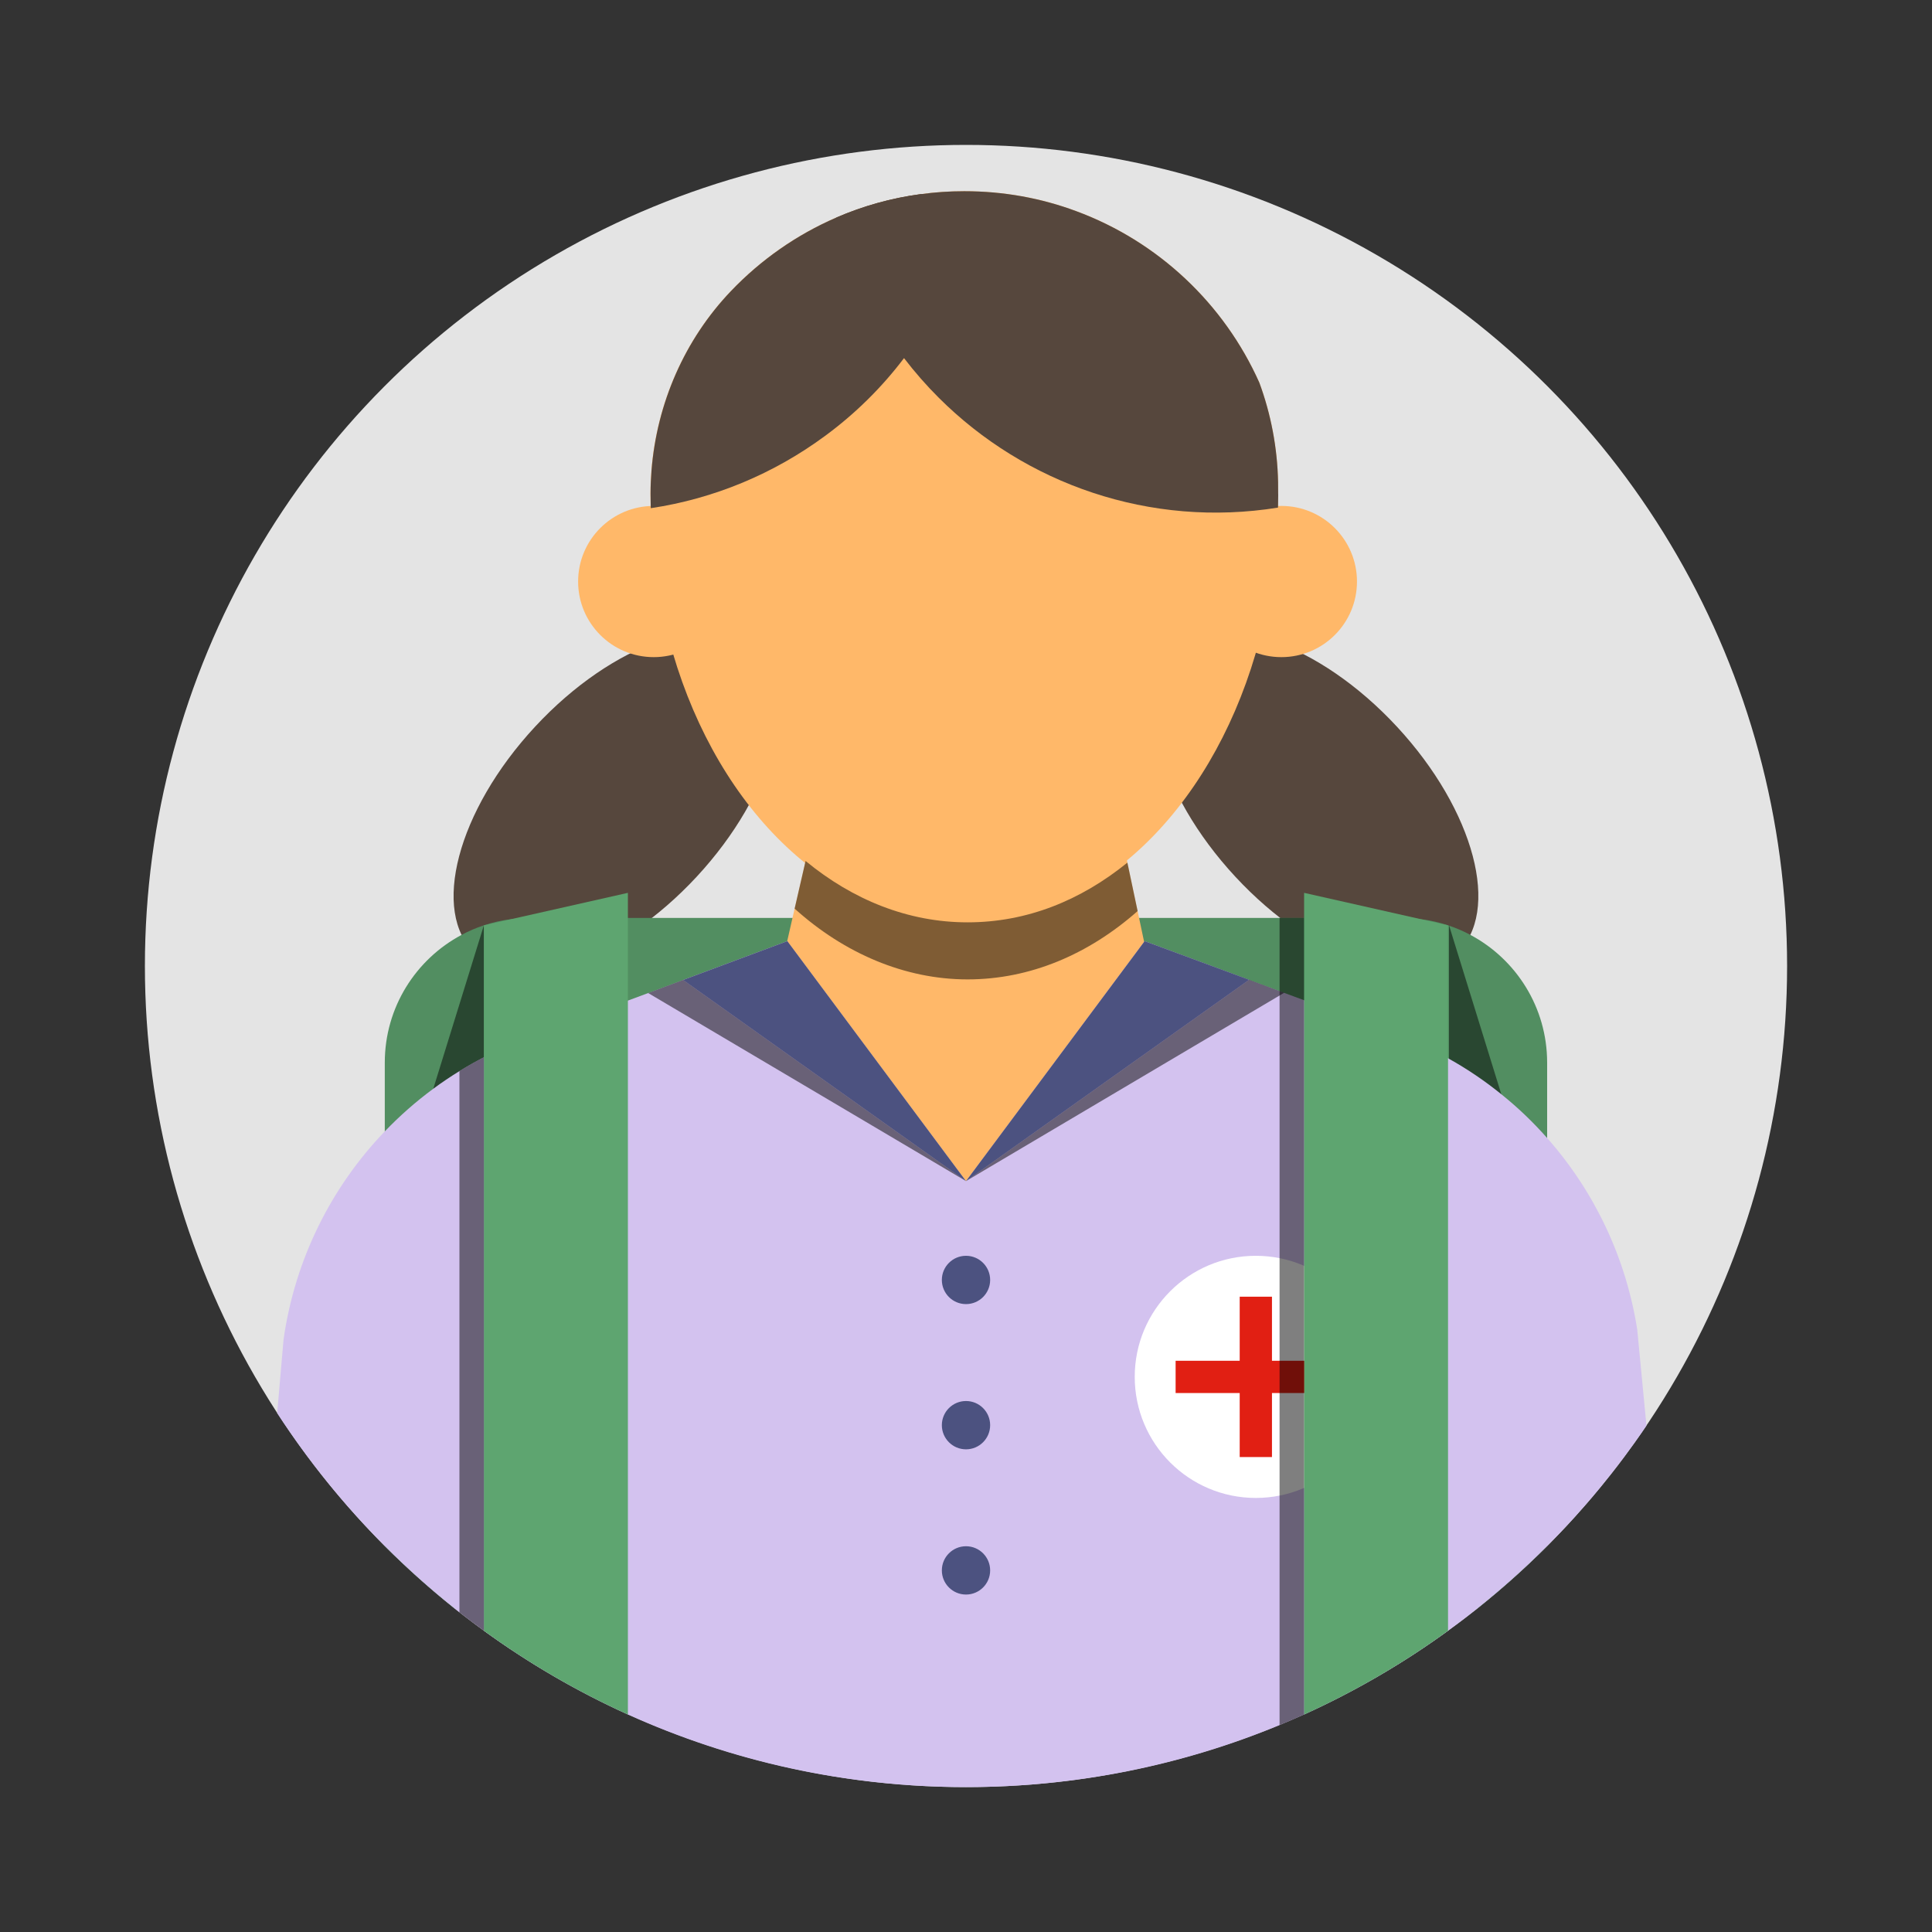
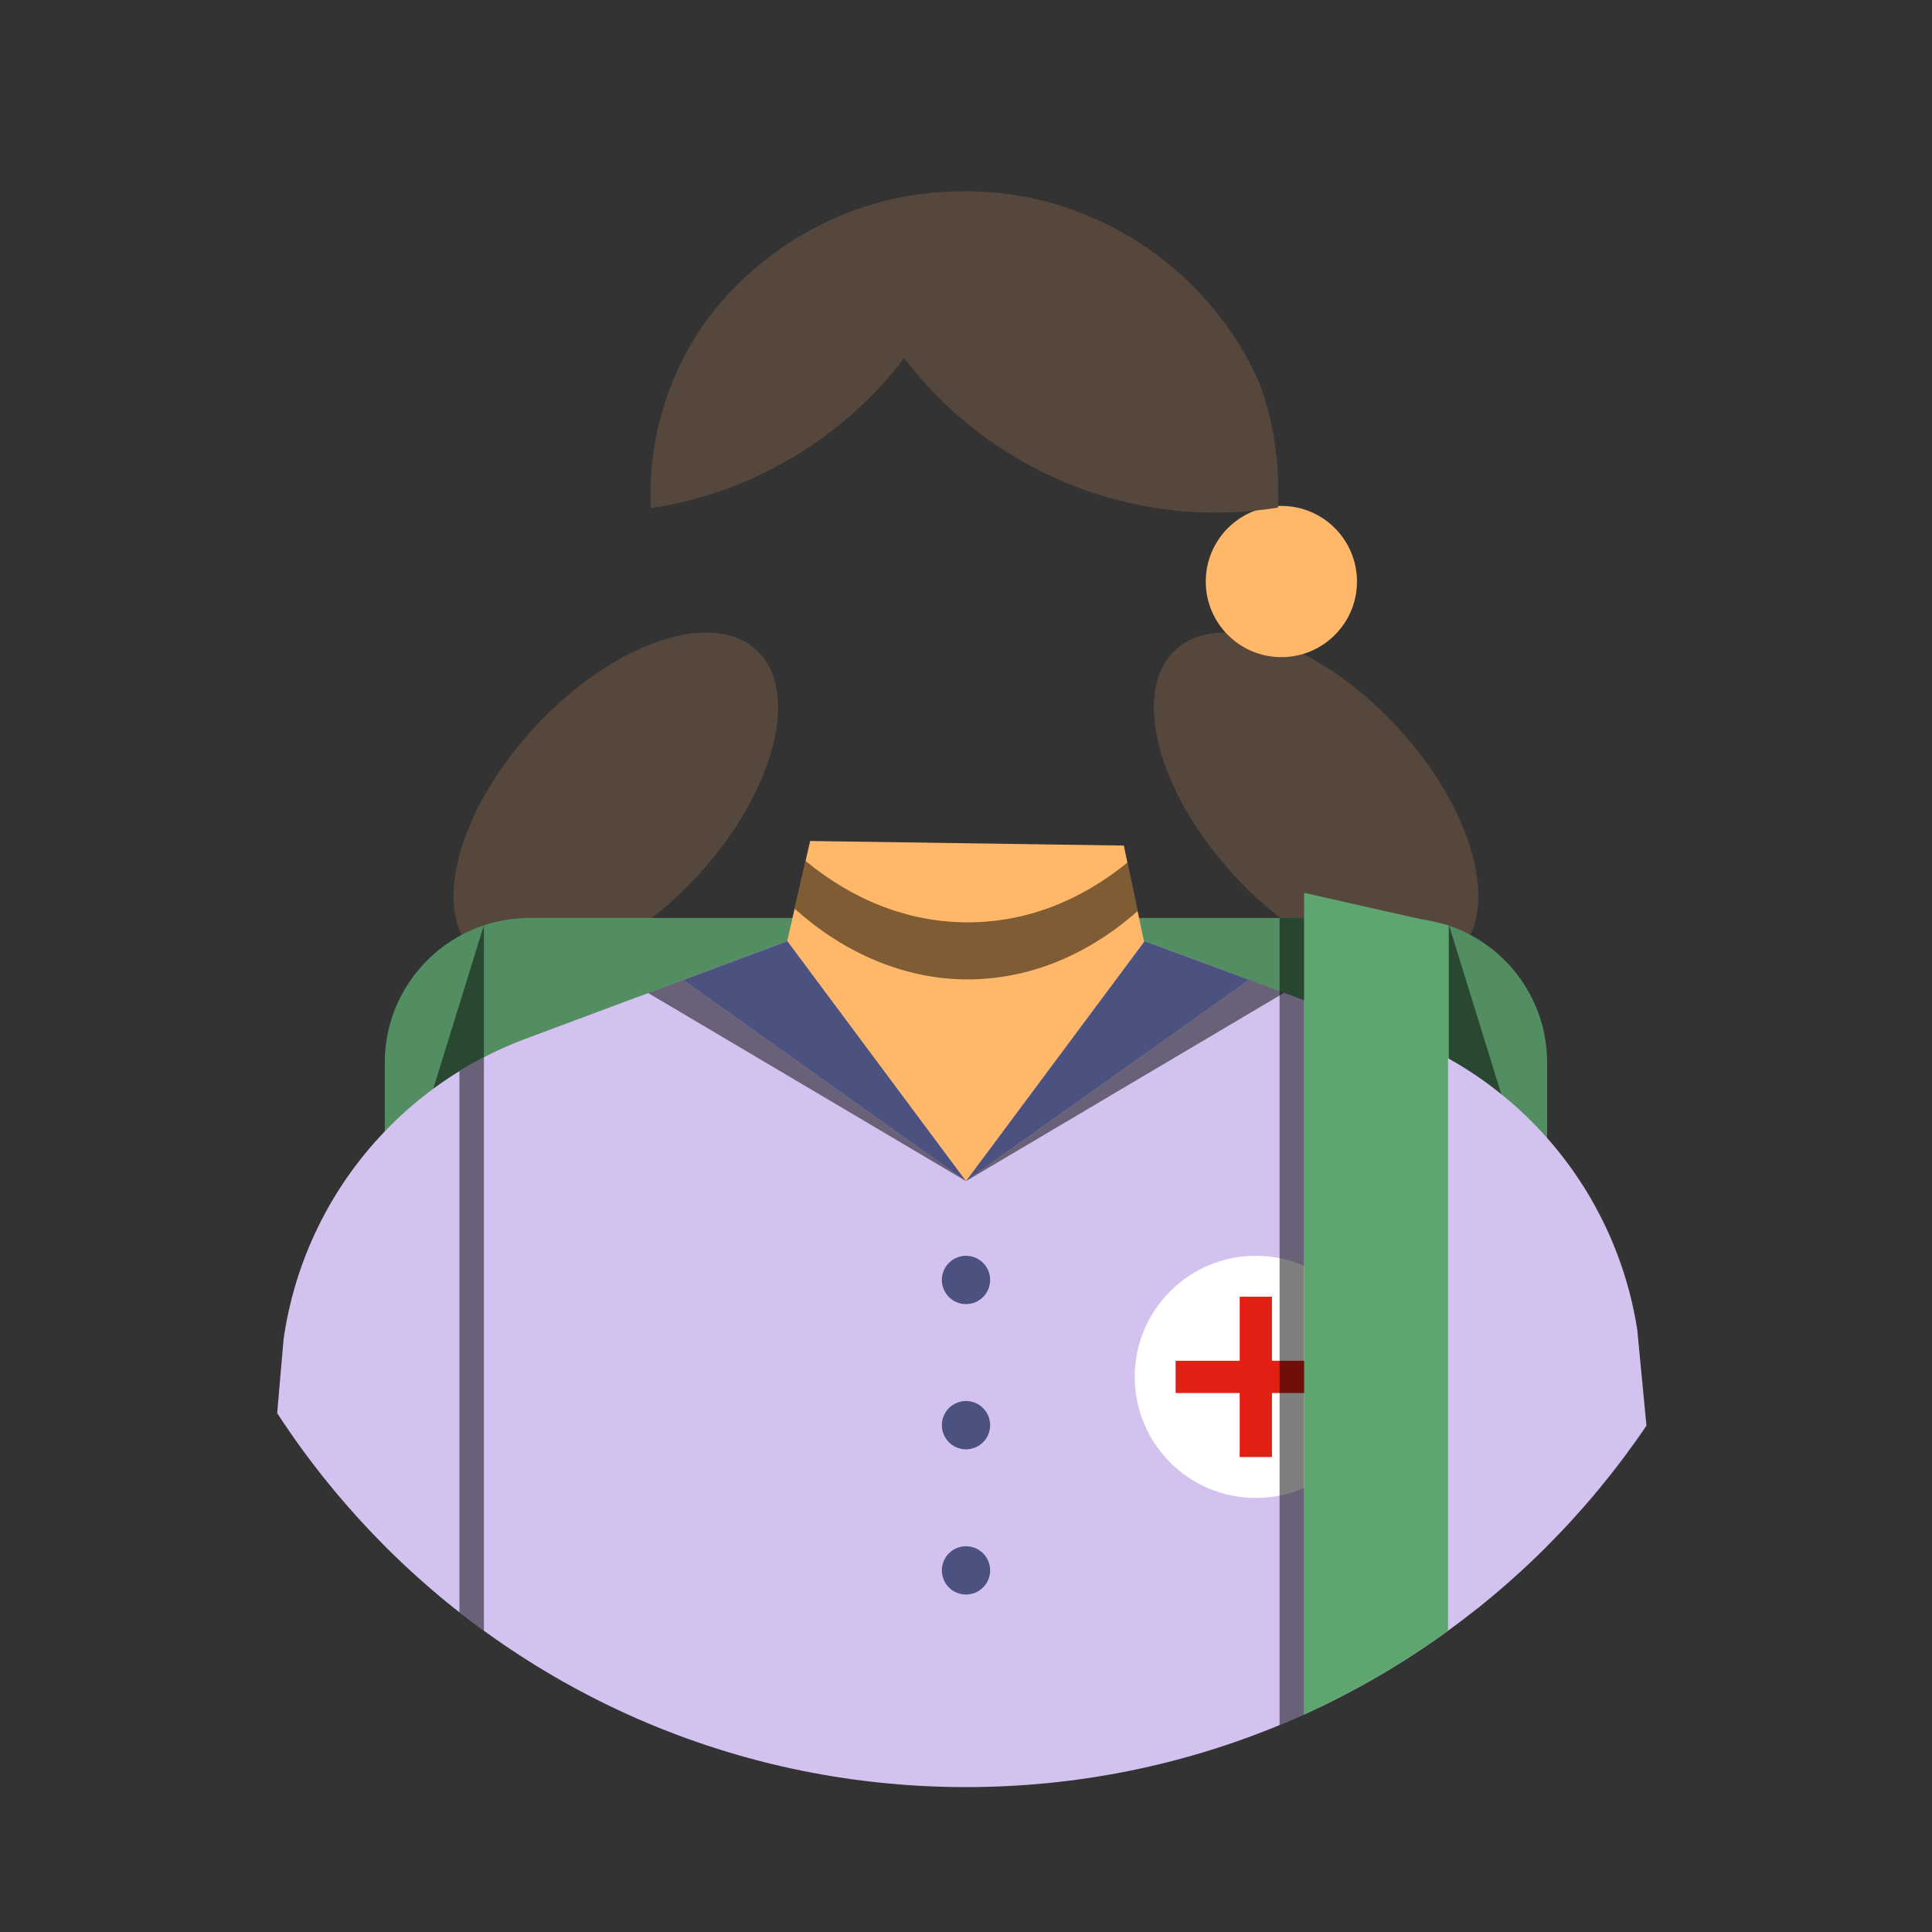
<svg xmlns="http://www.w3.org/2000/svg" id="pictograms" viewBox="0 0 300 300">
  <rect x="0" y="0" width="300" height="300" fill="#333333" stroke="none" />
  <defs>
    <style>
      .cls-1 {
        fill: #e4e4e4;
      }

      .cls-1, .cls-2, .cls-3, .cls-4, .cls-5, .cls-6, .cls-7, .cls-8, .cls-9, .cls-10, .cls-11, .cls-12 {
        stroke-width: 0px;
      }

      .cls-2 {
        fill: #ffb869;
      }

      .cls-3 {
        fill: #528e61;
      }

      .cls-4 {
        fill: #294731;
      }

      .cls-5 {
        fill: #56473d;
      }

      .cls-6 {
        fill: #d3c2ef;
      }

      .cls-7 {
        fill: none;
      }

      .cls-8 {
        fill: #e11f13;
      }

      .cls-9 {
        fill: #fff;
      }

      .cls-10 {
        opacity: .5;
      }

      .cls-11 {
        fill: #5ea570;
      }

      .cls-12 {
        fill: #4c5280;
      }
    </style>
  </defs>
  <g>
-     <circle class="cls-1" cx="150" cy="150" r="127.5" />
    <g>
      <g>
        <ellipse class="cls-5" cx="204.37" cy="124.49" rx="17.12" ry="32.12" transform="translate(-30.14 172.16) rotate(-42.84)" />
        <ellipse class="cls-5" cx="95.63" cy="124.49" rx="32.12" ry="17.12" transform="translate(-60.68 109.97) rotate(-47.16)" />
      </g>
      <path class="cls-3" d="m240.24,165.01v75.06c-3.42,3.42-7.03,6.65-10.82,9.68H70.57c-3.79-3.03-7.4-6.26-10.82-9.68v-75.06c0-8.6,4.83-16.06,11.92-19.84,1.1-.59,2.26-1.09,3.47-1.49h.01c1.35-.45,2.76-.78,4.21-.95.93-.13,1.88-.19,2.85-.19h135.57c.97,0,1.92.06,2.85.19,1.45.17,2.86.5,4.21.95h.01c.05.01.1.03.15.05.01,0,.02,0,.02.01,1.15.39,2.25.86,3.3,1.43,7.09,3.77,11.92,11.24,11.92,19.84Z" />
      <polygon class="cls-4" points="75.14 143.67 66.64 171.13 75.14 172.5 75.14 143.67" />
      <polygon class="cls-4" points="225 143.67 233.5 171.13 225 172.5 225 143.67" />
      <polygon class="cls-2" points="185.48 183.34 113.7 183.47 123.39 141.09 125.09 133.69 125.8 130.59 174.51 131.3 174.87 133.04 175.06 133.95 176.44 140.48 176.65 141.47 185.48 183.34" />
      <path class="cls-6" d="m255.66,221.38c-4.54,6.71-9.71,12.97-15.42,18.69-3.42,3.42-7.03,6.65-10.82,9.68-1.5,1.19-3.02,2.35-4.57,3.47-6.95,5.06-14.44,9.42-22.35,13.01h-.01c-1.26.57-2.52,1.11-3.8,1.64-15,6.21-31.45,9.63-48.69,9.63-18.72,0-36.49-4.03-52.5-11.27-7.92-3.59-15.41-7.96-22.36-13.01-1.29-.93-2.55-1.89-3.8-2.86-.26-.21-.51-.41-.77-.61-3.79-3.03-7.4-6.26-10.82-9.68-6.25-6.27-11.86-13.18-16.71-20.64l.99-11.43c1.75-12.37,7.36-23.61,15.72-32.32,2.31-2.41,4.83-4.63,7.53-6.62,1.31-.97,2.67-1.88,4.06-2.74,1.23-.77,2.5-1.48,3.8-2.15,1.99-1.03,4.05-1.96,6.18-2.76l16.18-6.04,3.15-1.17,5.43-2.03,16.15-6.02h.02s27.74,37.25,27.74,37.25h.02l27.65-37.15.08-.11,16.21,6.01,4.74,1.75.71.27,3.09,1.14h.01l15.14,5.61c2.5.98,4.91,2.11,7.21,3.4.05.03.1.06.15.09,2.88,1.61,5.59,3.45,8.12,5.5,2.57,2.06,4.95,4.34,7.12,6.8,7.29,8.24,12.23,18.51,13.99,29.75l1.43,14.92Z" />
      <g>
        <polygon class="cls-12" points="106.08 152.17 150 183.4 122.26 146.14 106.08 152.17" />
        <polygon class="cls-10" points="100.65 154.2 150 183.4 106.08 152.17 100.65 154.2" />
      </g>
      <g>
        <polygon class="cls-12" points="193.96 152.14 150 183.4 177.74 146.14 193.96 152.14" />
        <polygon class="cls-10" points="199.4 154.16 150 183.4 193.96 152.14 199.4 154.16" />
      </g>
-       <path class="cls-2" d="m198.48,76.74c0,.67-.01,1.34-.03,2v.08c-.01,1-.06,1.99-.11,2.98-.26,4.67-.88,9.22-1.81,13.57-.45,2.1-.97,4.14-1.57,6.15,0,.01-.01.03-.01.04-7.2,24.42-24.73,41.65-45.2,41.65s-38.11-17.33-45.28-41.83c-2.04-6.98-3.25-14.55-3.44-22.46-.01-.72-.03-1.45-.03-2.18v-.13c0-1.2.06-2.38.15-3.56.83-10.39,5.12-20.3,12.36-27.87,4.6-4.81,10.15-8.72,16.36-11.4,4.1-1.77,8.5-3.02,13.1-3.63,2.21-.31,4.48-.46,6.77-.46,6.11,0,11.96,1.08,17.38,3.1,12.68,4.69,22.95,14.35,28.43,26.63,1.79,4.85,2.8,10.06,2.91,15.46.01.61.01,1.24.01,1.85Z" />
      <g>
-         <circle class="cls-2" cx="101.51" cy="90.3" r="11.74" />
        <circle class="cls-2" cx="198.97" cy="90.3" r="11.74" />
      </g>
      <path class="cls-5" d="m198.48,76.74c0,.67-.01,1.34-.03,2v.08c-19.86,3.2-39.26-3.66-52.67-17.05-1.93-1.92-3.74-3.99-5.41-6.17-.93-1.22-1.82-2.49-2.67-3.8-.45-.68-.88-1.39-1.29-2.1-2.86-4.87-5.1-10.19-6.54-15.92,4.1-1.77,8.5-3.02,13.1-3.63,2.21-.31,4.48-.46,6.77-.46,6.11,0,11.96,1.08,17.38,3.1,12.68,4.69,22.95,14.35,28.43,26.63,1.79,4.85,2.8,10.06,2.91,15.46.01.61.01,1.24.01,1.85Z" />
      <path class="cls-5" d="m151.17,32.77c-.36,1.5-.76,2.98-1.22,4.42-.15.51-.33,1.03-.51,1.53-1.34,3.88-3.05,7.54-5.06,10.97-.42.71-.85,1.42-1.29,2.1-.85,1.31-1.74,2.57-2.7,3.8-3.5,4.63-7.66,8.71-12.29,12.11-7.9,5.83-17.18,9.74-27.05,11.21-.01-.72-.03-1.45-.03-2.18v-.13c0-1.2.06-2.38.15-3.56.83-10.39,5.12-20.3,12.36-27.87,4.6-4.81,10.15-8.72,16.36-11.4,4.1-1.77,8.5-3.02,13.1-3.63,2.82.65,5.56,1.53,8.19,2.63Z" />
      <path class="cls-10" d="m176.65,141.47c-7.6,6.71-16.67,10.61-26.41,10.61s-19.16-4.05-26.85-10.99l1.7-7.4c7.34,6.05,15.95,9.53,25.15,9.53s17.55-3.38,24.82-9.27l1.38,6.53.21.99Z" />
      <g>
        <circle class="cls-9" cx="195" cy="213.8" r="18.8" />
        <g>
          <rect class="cls-8" x="192.5" y="201.35" width="5.01" height="24.9" />
          <rect class="cls-8" x="192.5" y="201.35" width="5.01" height="24.9" transform="translate(408.8 18.8) rotate(90)" />
        </g>
      </g>
-       <path class="cls-11" d="m97.5,138.64v127.59c-7.92-3.59-15.41-7.96-22.36-13.01v-109.54h.01l4.21-.95,18.14-4.09Z" />
      <path class="cls-11" d="m224.85,143.68v109.54c-6.95,5.06-14.44,9.42-22.35,13.01v-127.59l18.13,4.09,4.21.95h.01Z" />
      <circle class="cls-12" cx="150" cy="198.75" r="3.75" />
      <circle class="cls-12" cx="150" cy="221.3" r="3.75" />
      <circle class="cls-12" cx="150" cy="243.85" r="3.75" />
      <path class="cls-10" d="m75.14,164.17v89.05c-1.29-.93-2.55-1.89-3.8-2.86v-84.04c1.23-.77,2.5-1.48,3.8-2.15Z" />
      <path class="cls-10" d="m202.49,142.54v123.69c-1.26.57-2.52,1.11-3.8,1.64v-125.33h3.8Z" />
    </g>
    <rect class="cls-7" y="0" width="300" height="300" />
    <path class="cls-7" d="m277.5,150c0,26.45-8.05,51.01-21.84,71.38-4.54,6.71-9.71,12.97-15.42,18.69-3.42,3.42-7.03,6.65-10.82,9.68-1.5,1.19-3.02,2.35-4.57,3.47-6.95,5.06-14.44,9.42-22.35,13.01h-.01c-1.26.57-2.52,1.11-3.8,1.64-15,6.21-31.45,9.63-48.69,9.63-18.72,0-36.49-4.03-52.5-11.27-7.92-3.59-15.41-7.96-22.36-13.01-1.29-.93-2.55-1.89-3.8-2.86-.26-.21-.51-.41-.77-.61-3.79-3.03-7.4-6.26-10.82-9.68-6.25-6.27-11.86-13.18-16.71-20.64-12.99-19.98-20.54-43.82-20.54-69.43,0-70.41,57.08-127.5,127.5-127.5s127.5,57.09,127.5,127.5Z" />
  </g>
  <rect class="cls-7" y="0" width="300" height="300" />
</svg>